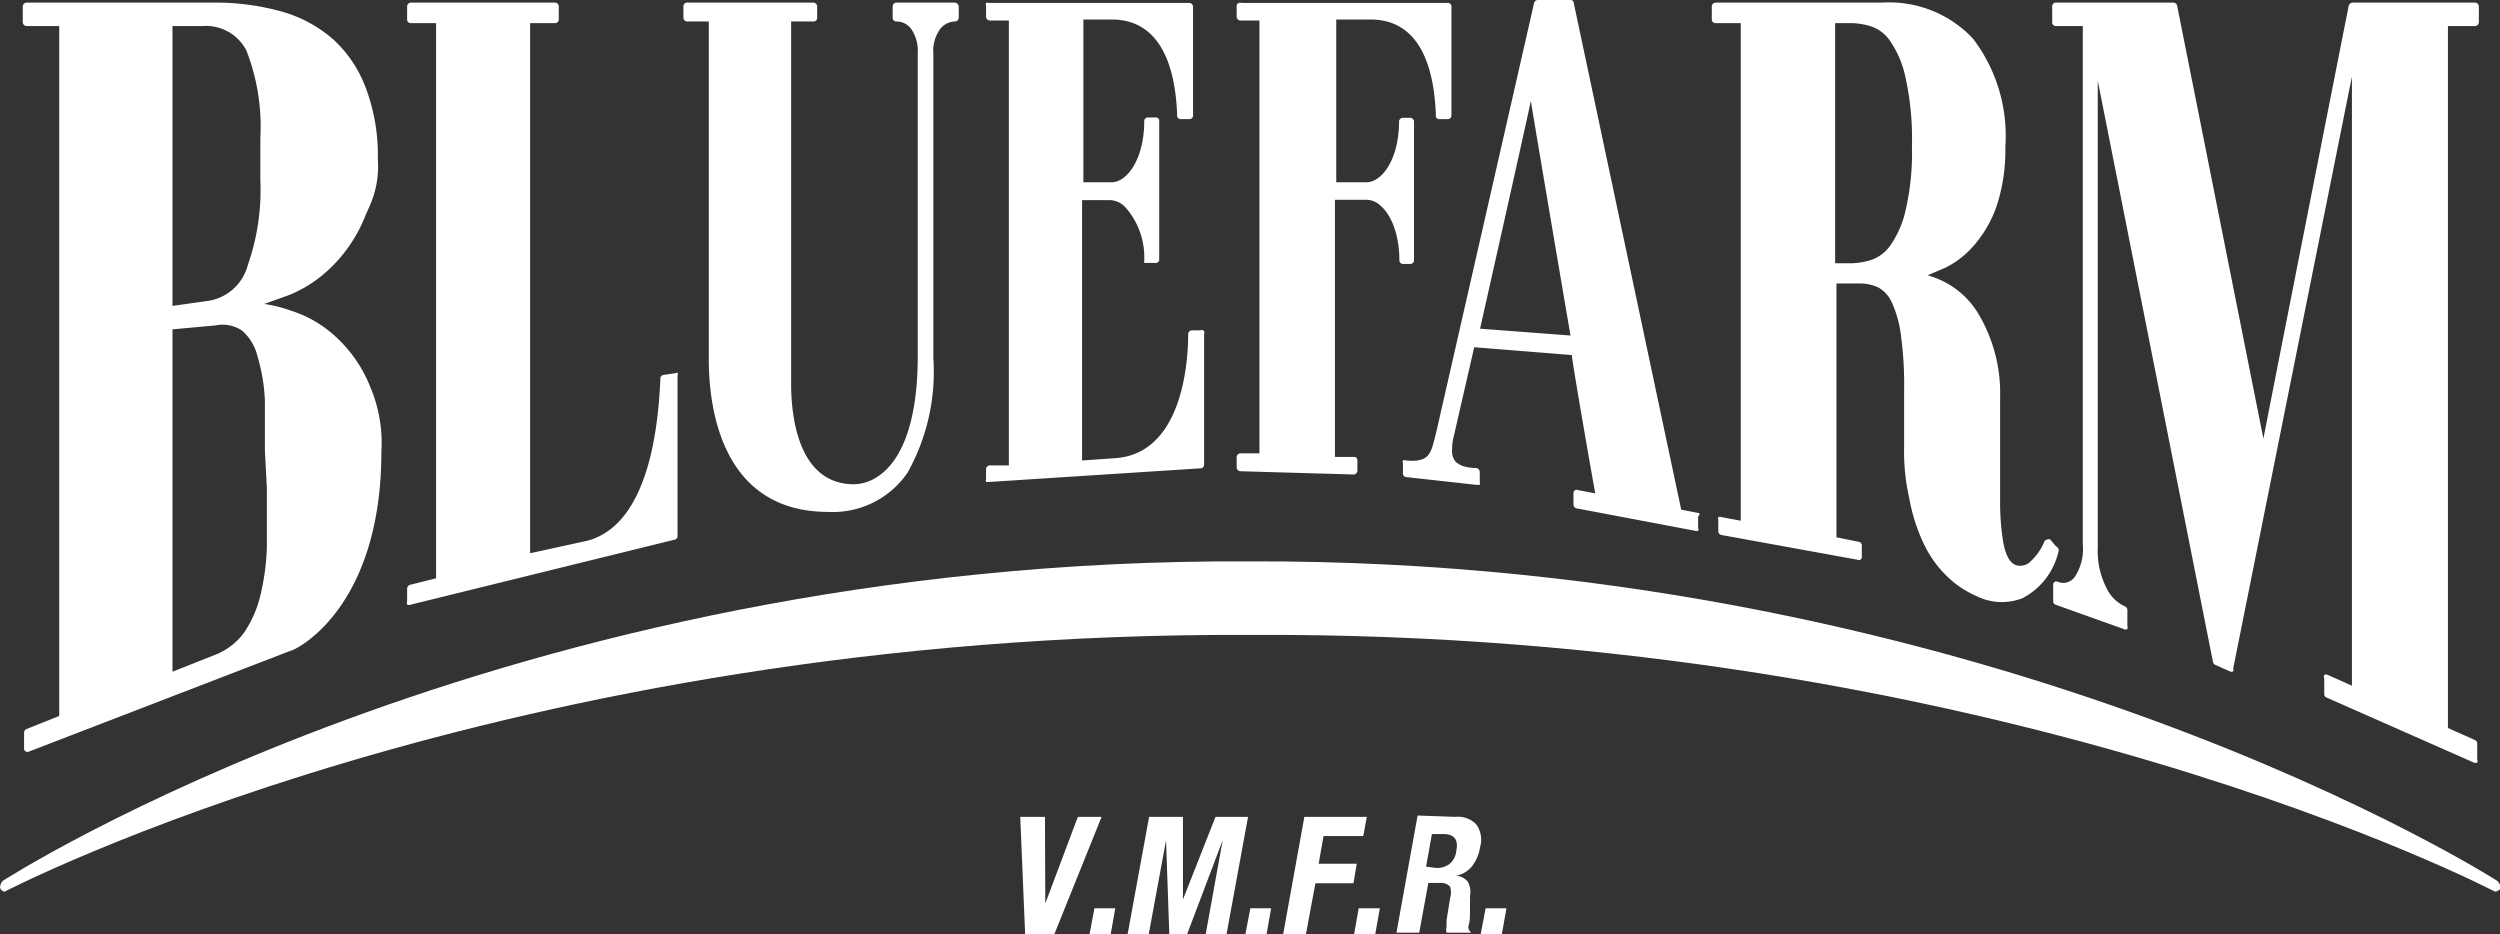
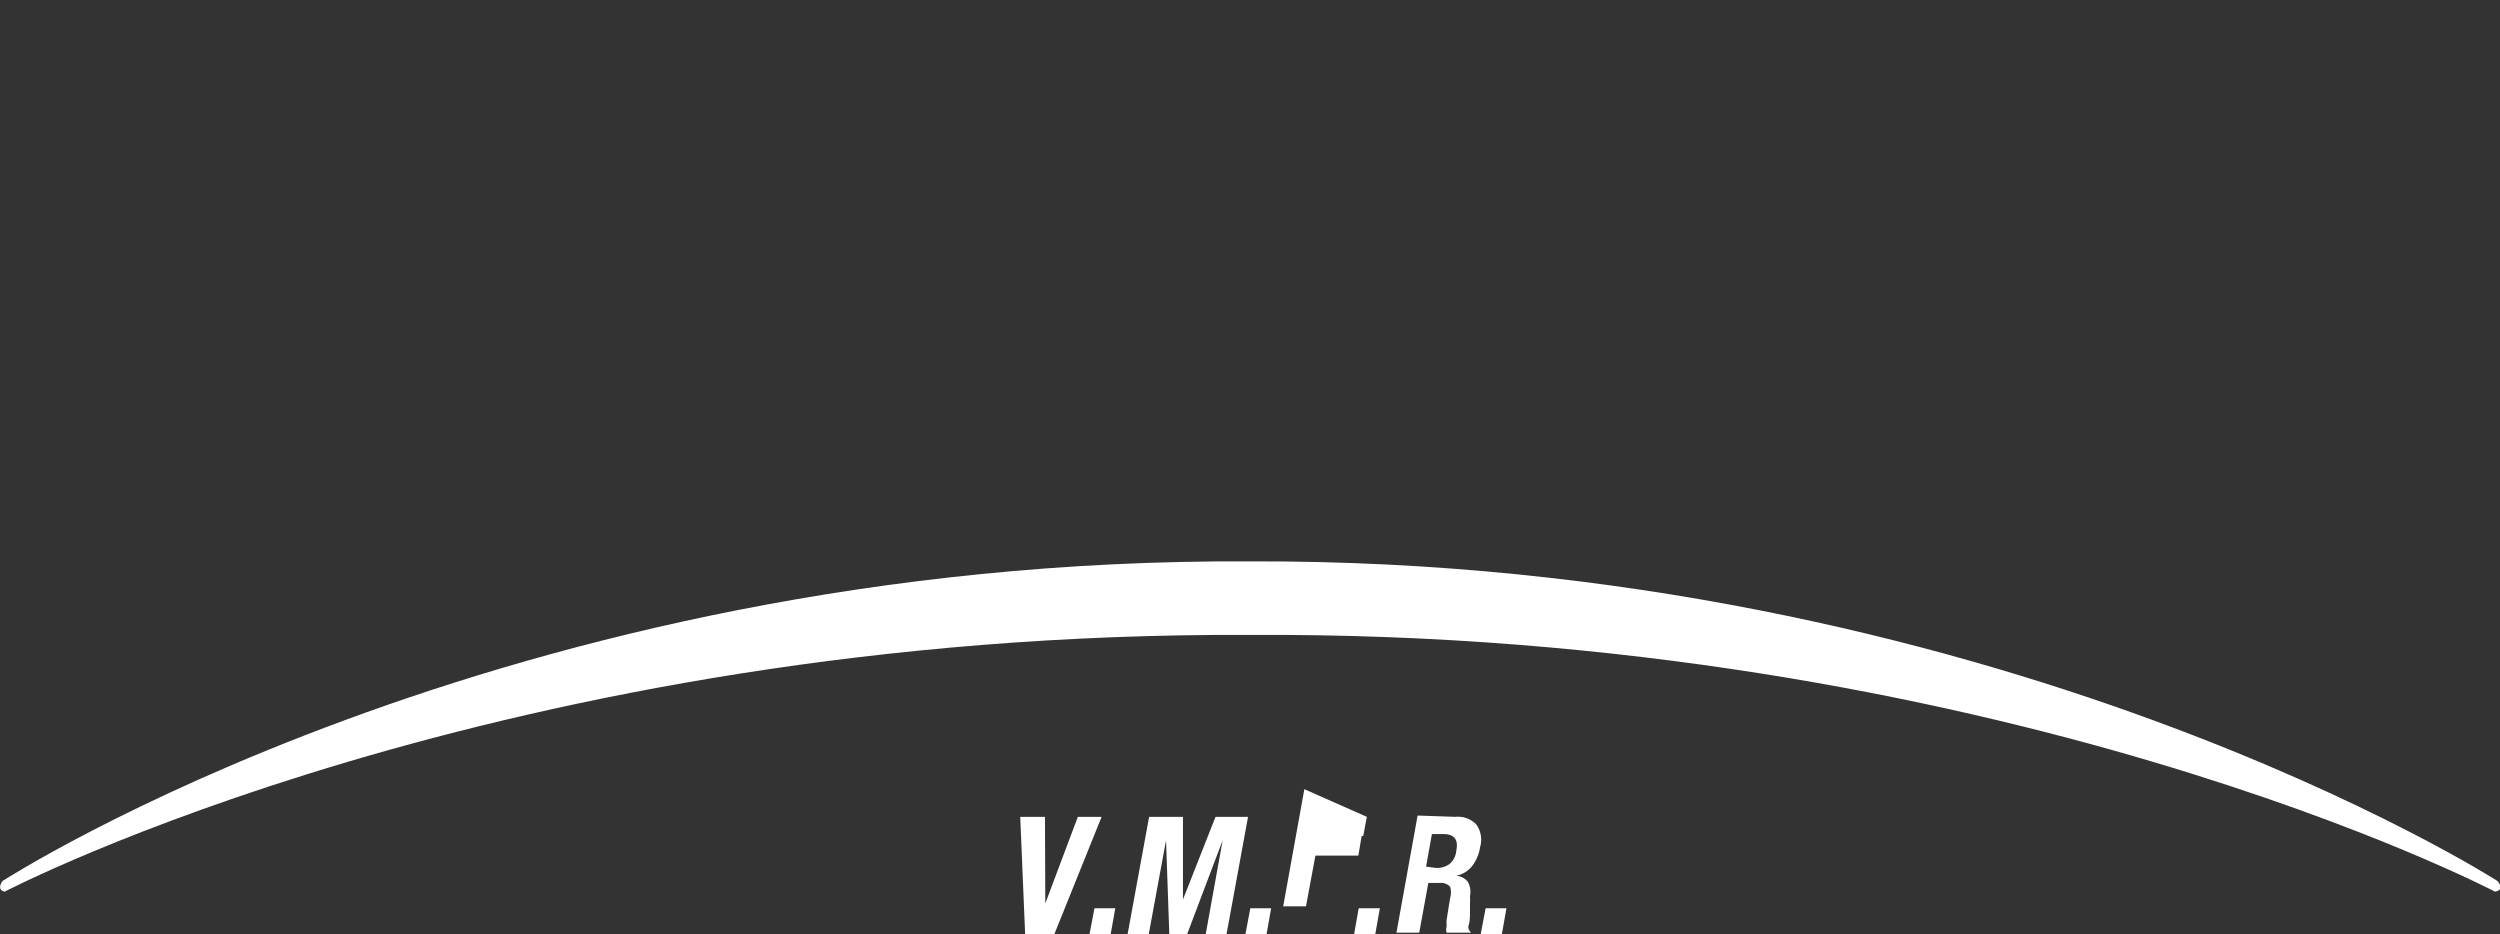
<svg xmlns="http://www.w3.org/2000/svg" viewBox="0 0 76.82 28.7">
  <rect x="0" y="0" width="76.82" height="28.7" fill="#333333" stroke="none" />
  <defs>
    <style>
      .cls-1 {
        fill: #fff;
      }
    </style>
  </defs>
  <g id="Layer_2" data-name="Layer 2">
    <g id="レイヤー_1" data-name="レイヤー 1">
      <g>
        <g>
          <path class="cls-1" d="M32.12,27.76h0l1-2.66h.73l-1.45,3.6H31.5l-.15-3.6h.76Z" />
          <path class="cls-1" d="M34.13,28.7h-.65l.15-.79h.64Z" />
          <path class="cls-1" d="M36.35,25.1l0,2.54h0l1-2.54h1l-.66,3.6h-.64l.52-2.88h0L36.48,28.7h-.55l-.1-2.88h0L35.3,28.7h-.65l.66-3.6Z" />
          <path class="cls-1" d="M38.92,28.7h-.65l.15-.79h.64Z" />
-           <path class="cls-1" d="M42,25.1l-.11.59H40.67l-.15.85h1.17l-.1.6H40.42l-.29,1.56h-.7l.65-3.6Z" />
+           <path class="cls-1" d="M42,25.1l-.11.59H40.67h1.17l-.1.6H40.42l-.29,1.56h-.7l.65-3.6Z" />
          <path class="cls-1" d="M42.26,28.7h-.65l.14-.79h.65Z" />
          <path class="cls-1" d="M44.72,25.1a.78.78,0,0,1,.64.23.8.8,0,0,1,.12.7,1.27,1.27,0,0,1-.25.59.82.82,0,0,1-.49.29h0a.51.51,0,0,1,.36.18.63.63,0,0,1,.07.44,1.8,1.8,0,0,1,0,.22c0,.08,0,.16,0,.26s0,.34-.05.44a.23.23,0,0,0,.09.21v0h-.76a.34.34,0,0,1,0-.18c0-.06,0-.13,0-.2l.11-.69a.59.59,0,0,0,0-.34.37.37,0,0,0-.3-.12h-.37l-.28,1.53h-.7l.65-3.6Zm-.59,1.57a.65.65,0,0,0,.41-.12.6.6,0,0,0,.21-.42c.07-.33-.07-.5-.39-.5H44l-.18,1Z" />
          <path class="cls-1" d="M46.15,28.7H45.5l.15-.79h.64Z" />
        </g>
        <g>
          <path class="cls-1" d="M76.74,27.07s-15.44-9.9-38.33-9.82h0C15.45,17.13.08,27.07.08,27.07s-.21.26.06.33c0,0,15.33-8,38.27-7.89h0c22.94-.13,38.26,7.89,38.26,7.89C77,27.33,76.74,27.07,76.74,27.07Z" />
-           <path class="cls-1" d="M10.33,10.36a3.62,3.62,0,0,0-1.41-.82,4.07,4.07,0,0,0-.8-.2l.78-.28a4,4,0,0,0,1.33-.9,4.52,4.52,0,0,0,1-1.54l.12-.27a3,3,0,0,0,.26-1.47,5.83,5.83,0,0,0-.36-2.15,3.82,3.82,0,0,0-1-1.51A4.07,4.07,0,0,0,8.6.34a7.49,7.49,0,0,0-2-.26H.82A.12.12,0,0,0,.7.2V.68A.12.12,0,0,0,.82.8h1V22l-1,.4a.12.12,0,0,0-.08.11V23a.09.09,0,0,0,.05.09.11.11,0,0,0,.11,0L8.92,20c.12,0,2.8-1.25,2.8-6.14a4.38,4.38,0,0,0-.33-1.94A4.17,4.17,0,0,0,10.33,10.36ZM5.3.8h.92a1.4,1.4,0,0,1,1.35.75A6.43,6.43,0,0,1,8,4.24V5.53a7,7,0,0,1-.39,2.63A1.49,1.49,0,0,1,6.36,9.25L5.3,9.4ZM8.2,15c0,.61,0,1.23,0,1.84A7.31,7.31,0,0,1,8,18.3a3.49,3.49,0,0,1-.5,1.14,2,2,0,0,1-.94.7l-1.26.5V10.12L6.62,10a1.07,1.07,0,0,1,.82.16,1.51,1.51,0,0,1,.47.78,5.58,5.58,0,0,1,.23,1.39v.1c0,.5,0,.76,0,1.42Zm12.54-3.53-.35.05a.12.12,0,0,0-.1.11v.08c-.06,1.09-.26,4.4-2.26,4.91L16.29,17V.71h.77A.11.11,0,0,0,17.17.6V.2a.12.12,0,0,0-.11-.12H12.63a.12.12,0,0,0-.12.12V.6a.11.11,0,0,0,.12.11h.77V17.77l-.8.2a.13.13,0,0,0-.09.12v.39a.18.18,0,0,0,0,.1.14.14,0,0,0,.11,0l8.12-2a.11.11,0,0,0,.08-.11V11.54a.14.14,0,0,0,0-.09ZM29.34.08h-1.8a.12.12,0,0,0-.11.12V.54a.11.11,0,0,0,.11.12A.56.56,0,0,1,28,.89a1.19,1.19,0,0,1,.2.76V11c0,1.06-.16,2.95-1.24,3.65a1.33,1.33,0,0,1-.72.23c-1.74,0-1.93-2.15-1.93-3.08V.66H25a.11.11,0,0,0,.11-.12V.2A.12.12,0,0,0,25,.08H21.09A.12.12,0,0,0,21,.2V.54a.12.12,0,0,0,.12.12h.66V11.05c0,1.4.35,4.68,3.67,4.68a2.78,2.78,0,0,0,2.44-1.21A6.35,6.35,0,0,0,28.68,11V1.65a1.15,1.15,0,0,1,.21-.76.6.6,0,0,1,.45-.23.12.12,0,0,0,.12-.12V.2A.13.13,0,0,0,29.34.08Zm7.55,10.07h-.27a.12.12,0,0,0-.11.11c0,1.11-.27,3.7-2.26,3.82l-1,.07v-8h.87a.68.68,0,0,1,.47.23A2.31,2.31,0,0,1,35.16,8s0,0,0,.08l.09,0h.23A.12.12,0,0,0,35.62,8V3.72a.1.1,0,0,0-.11-.11h-.24a.11.11,0,0,0-.11.12c0,1.14-.52,1.87-1,1.87h-.87v-5h.88c1.23,0,1.92,1,2,2.89v.06a.11.11,0,0,0,.12.11h.25a.11.11,0,0,0,.12-.11V.21a.12.12,0,0,0-.12-.12H30.39a.15.15,0,0,0-.09,0,.1.1,0,0,0,0,.08V.51a.12.12,0,0,0,.12.12H31V14.3l-.59,0a.12.12,0,0,0-.11.11v.32a.11.11,0,0,0,0,.08s.06,0,.09,0l6.51-.42a.11.11,0,0,0,.1-.11V10.26a.11.11,0,0,0,0-.08A.08.08,0,0,0,36.89,10.15Zm15.33,5.62-.56-.11L48.36.1a.1.1,0,0,0-.11-.1h-1a.12.12,0,0,0-.11.09l-3,13.16-.05.2c-.13.52-.2.76-.89.7a.1.1,0,0,0-.09,0,.08.08,0,0,0,0,.08v.31a.11.11,0,0,0,.1.12l2.17.24s.06,0,.09,0a.12.12,0,0,0,0-.08v-.32a.13.13,0,0,0-.11-.12c-.35,0-.56-.1-.66-.23a.52.52,0,0,1-.08-.33,1.64,1.64,0,0,1,.06-.45l.62-2.7,3,.24c0,.17.66,3.95.72,4.25l-.53-.1a.1.1,0,0,0-.09,0,.11.11,0,0,0-.05.09v.35a.12.12,0,0,0,.09.12l3.65.69a.14.14,0,0,0,.09,0,.1.1,0,0,0,0-.09v-.35A.1.1,0,0,0,52.22,15.77ZM45.48,10.1c.05-.23,1.35-6,1.56-7,.16,1,1.18,7,1.22,7.21Zm17.7,6.69L63,16.58a.08.08,0,0,0-.09,0,.11.11,0,0,0-.09.06,1.72,1.72,0,0,1-.48.66.45.45,0,0,1-.38.07c-.19-.06-.32-.28-.4-.68a7.59,7.59,0,0,1-.1-1.35V12.19a4.77,4.77,0,0,0-.64-2.5,2.63,2.63,0,0,0-1.59-1.23l.56-.24a2.81,2.81,0,0,0,.9-.72,3.67,3.67,0,0,0,.67-1.19,5.5,5.5,0,0,0,.26-1.79,4.92,4.92,0,0,0-1-3.34A3.53,3.53,0,0,0,57.84.08H52.72A.12.12,0,0,0,52.6.2V.6a.11.11,0,0,0,.12.11h.77V16l-.59-.11a.17.17,0,0,0-.1,0,.18.18,0,0,0,0,.09v.35a.12.12,0,0,0,.1.11l4.18.76a.08.08,0,0,0,.08,0,.09.09,0,0,0,.05-.09v-.35a.11.11,0,0,0-.09-.11l-.69-.14V8.71h.72a1.34,1.34,0,0,1,.58.13,1,1,0,0,1,.4.45,3.4,3.4,0,0,1,.28,1,11.26,11.26,0,0,1,.1,1.69v1.78a6.34,6.34,0,0,0,.16,1.56,5.46,5.46,0,0,0,.44,1.38,3.38,3.38,0,0,0,.71,1,3,3,0,0,0,.9.61,1.75,1.75,0,0,0,1.43.07,2.16,2.16,0,0,0,1.1-1.42A.13.13,0,0,0,63.18,16.79ZM58.56,6.44a3,3,0,0,1-.46,1.08,1.18,1.18,0,0,1-.58.46,2.21,2.21,0,0,1-.64.11h-.49V.71h.49a2.1,2.1,0,0,1,.64.11,1.15,1.15,0,0,1,.58.47,3.1,3.1,0,0,1,.46,1.13,8.65,8.65,0,0,1,.19,2.07A7.79,7.79,0,0,1,58.56,6.44ZM76.05.8a.12.12,0,0,0,.12-.12V.2a.12.12,0,0,0-.12-.12H72.29a.13.13,0,0,0-.12.1s-2.42,12.25-2.62,13.3L66.9.18a.12.12,0,0,0-.11-.1H63.17a.11.11,0,0,0-.11.12V.68a.11.11,0,0,0,.11.12H64V16.73a1.54,1.54,0,0,1-.25,1h0a.43.43,0,0,1-.51.15.1.1,0,0,0-.15.1v.49a.11.11,0,0,0,.07.11l2.1.75a.11.11,0,0,0,.11,0,.14.14,0,0,0,0-.09v-.5a.13.13,0,0,0-.08-.11,1.15,1.15,0,0,1-.56-.56,2.48,2.48,0,0,1-.27-1.24V2.48L68,20.34a.13.13,0,0,0,.07.09l.45.2a.12.12,0,0,0,.1,0,.08.08,0,0,0,0-.08l3.65-18.2V21.07l-.74-.33a.11.11,0,0,0-.11,0,.1.1,0,0,0,0,.1v.48a.11.11,0,0,0,.06.11l4.53,2a.14.14,0,0,0,.11,0,.11.11,0,0,0,0-.09v-.49a.12.12,0,0,0-.07-.11l-.83-.37V.8ZM43.34,8.11A.11.11,0,0,0,43.45,8V3.73a.12.12,0,0,0-.11-.11h-.23a.12.12,0,0,0-.12.11c0,1.15-.52,1.87-1,1.87h-.93v-5h1.06c1.24,0,1.92,1,2,2.89v.06a.1.1,0,0,0,.11.11h.26a.11.11,0,0,0,.11-.11V.21a.11.11,0,0,0-.11-.12H38.16a.18.18,0,0,0-.09,0A.1.1,0,0,0,38,.2V.51a.12.12,0,0,0,.12.12h.58v13.3h-.59a.12.12,0,0,0-.11.12v.31a.12.12,0,0,0,.11.12l3.49.1a.12.12,0,0,0,.11-.11v-.32a.1.1,0,0,0-.11-.11l-.58,0V6.14H42c.48,0,1,.71,1,1.86a.11.11,0,0,0,.12.11Z" />
        </g>
      </g>
    </g>
  </g>
</svg>